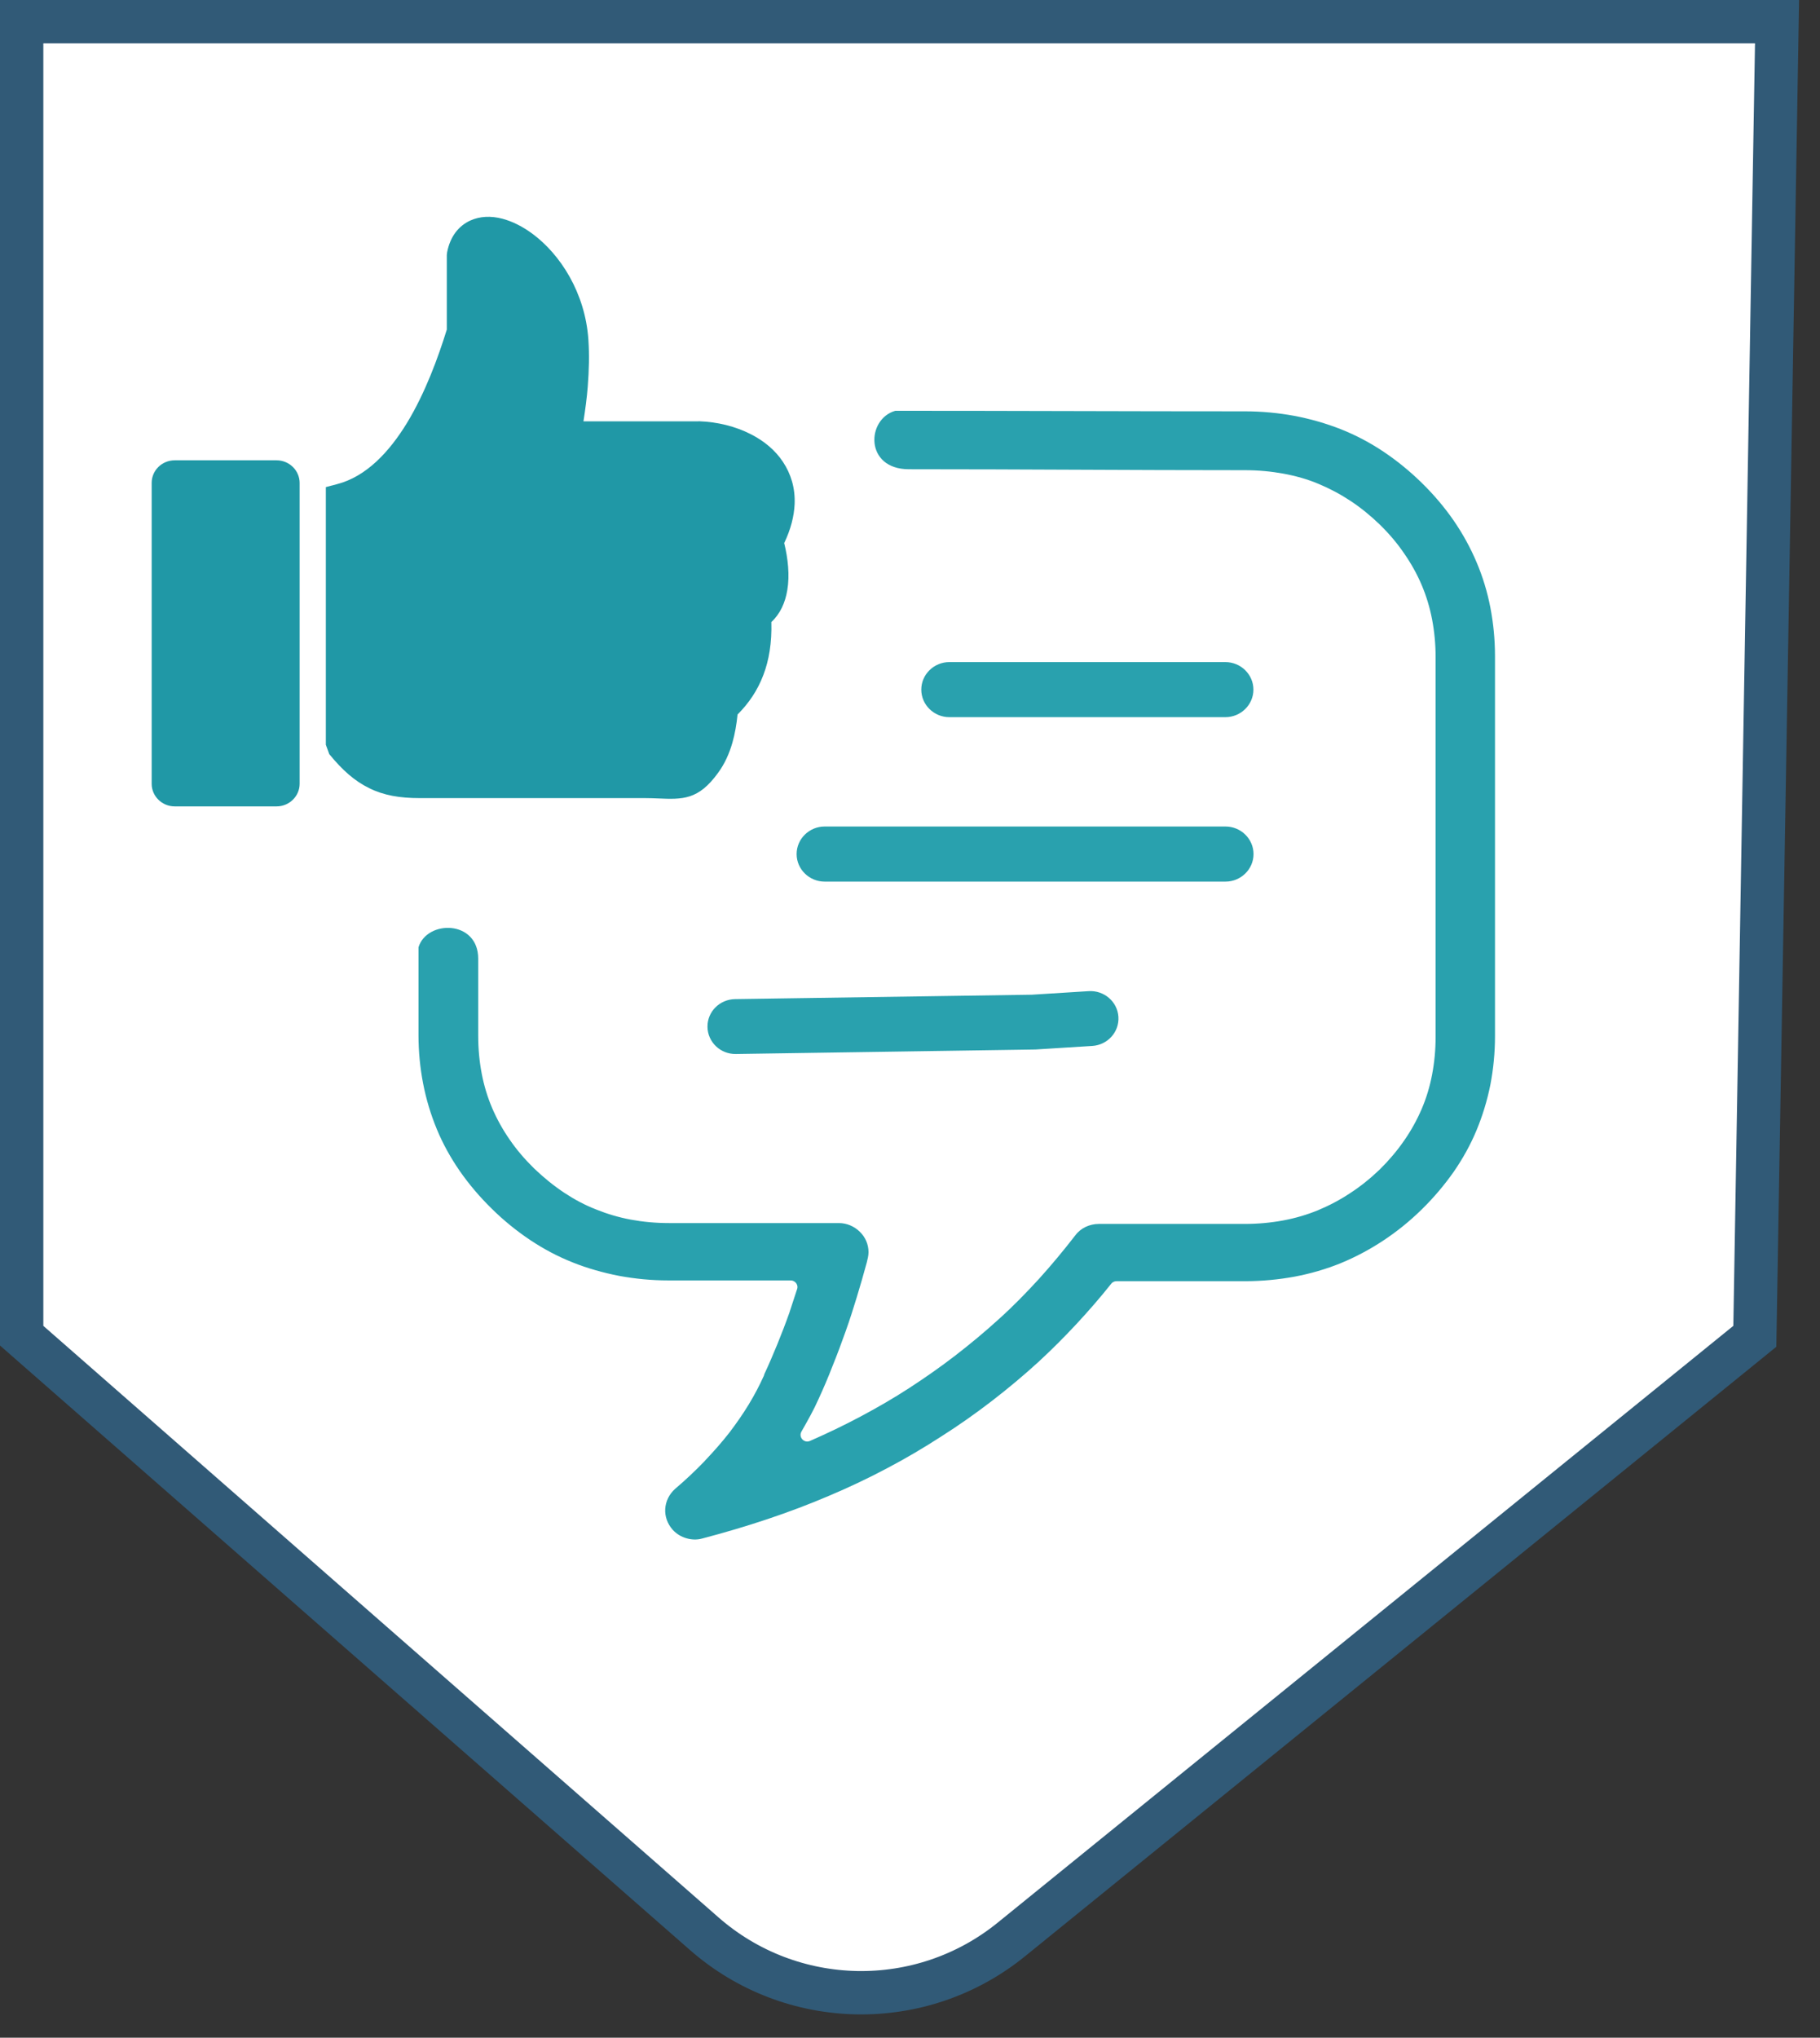
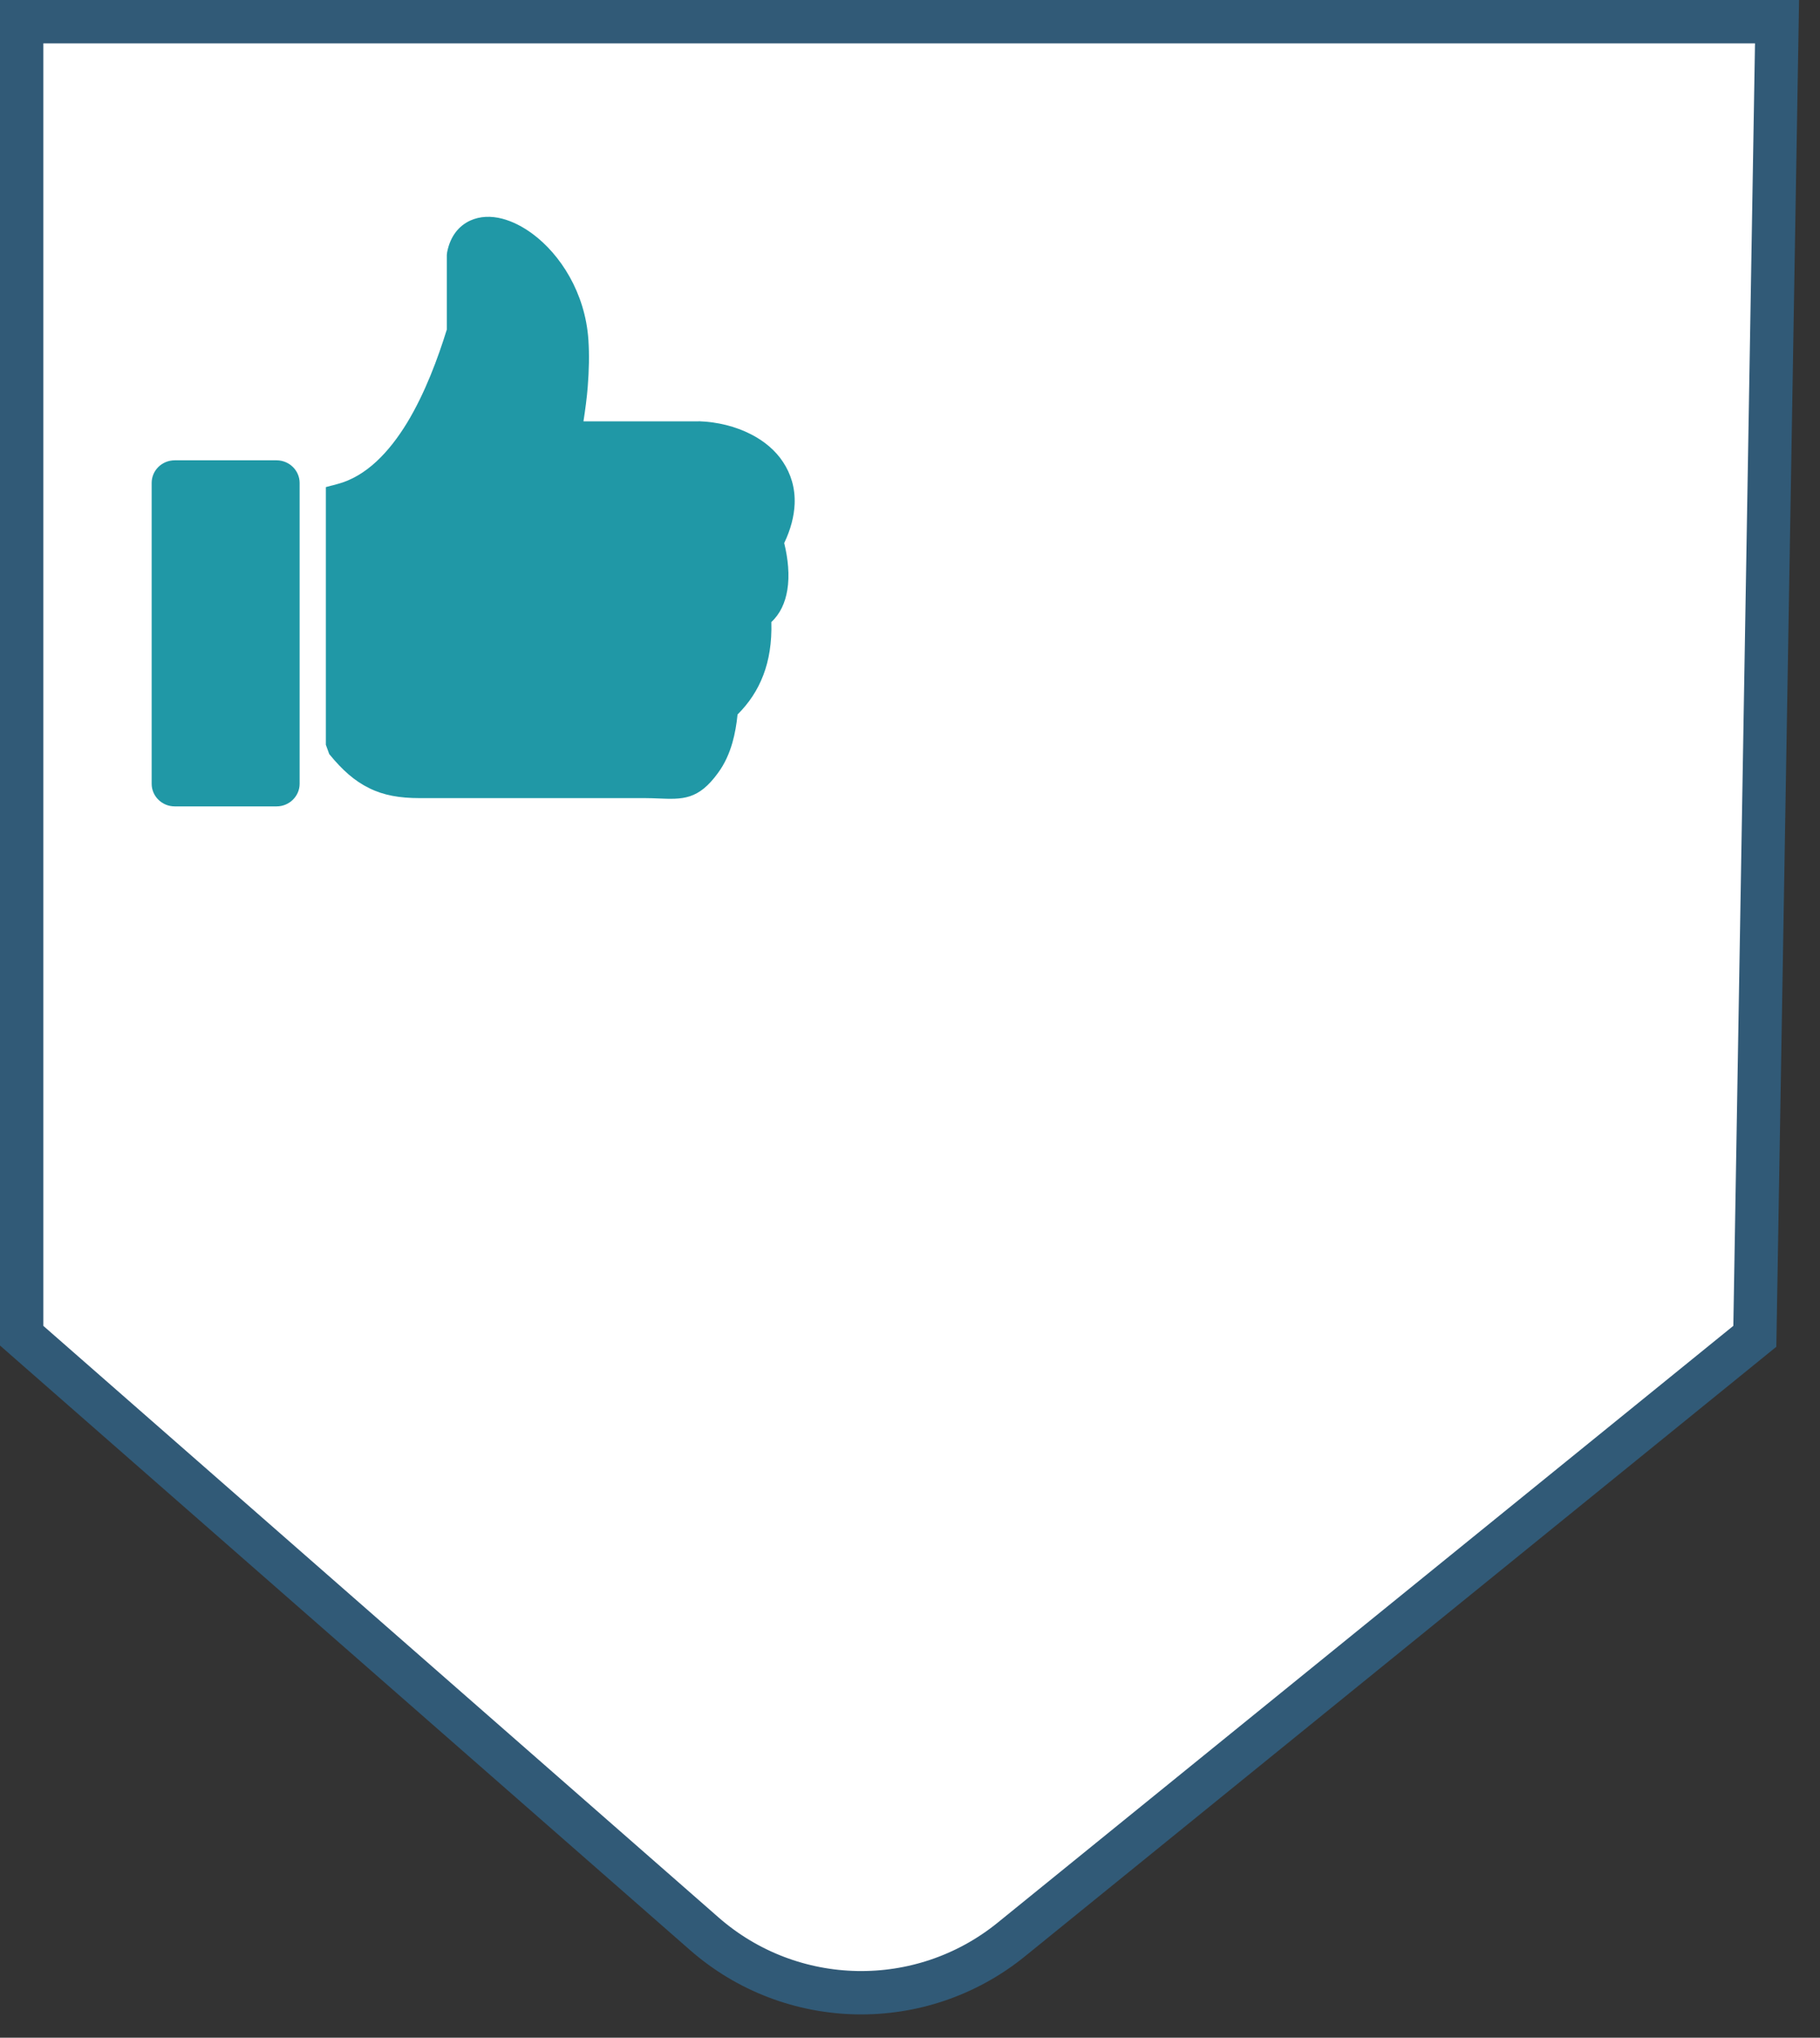
<svg xmlns="http://www.w3.org/2000/svg" width="84" height="94" viewBox="0 0 84 94" fill="none">
  <rect x="0" y="0" width="84" height="94" fill="#333333" stroke="none" />
  <path d="M1.341 61.914L1 61.615L1 61.161L1 2L1 1L2 1L81 1L82.017 1L82 2.017L81 61.178L80.992 61.644L80.63 61.938L46.676 89.469C42.516 92.842 36.531 92.729 32.501 89.2L1.341 61.914Z" fill="white" stroke="#315A77" stroke-width="2" stroke-miterlimit="10" />
  <g clip-path="url(#clip0_193_1571)">
-     <path d="M41.949 21.646C47.349 21.646 52.06 21.69 57.455 21.69C58.073 21.69 58.661 21.745 59.233 21.849C59.801 21.953 60.348 22.107 60.854 22.321C61.366 22.534 61.862 22.797 62.344 23.115C62.815 23.428 63.266 23.795 63.691 24.207C64.117 24.624 64.492 25.066 64.805 25.528C65.13 25.994 65.403 26.486 65.616 26.987C65.829 27.489 65.991 28.02 66.097 28.576C66.204 29.137 66.259 29.718 66.259 30.318V47.827C66.259 48.432 66.204 49.008 66.097 49.569C65.991 50.13 65.829 50.661 65.616 51.158C65.398 51.664 65.13 52.151 64.805 52.617C64.486 53.079 64.112 53.521 63.691 53.938L63.686 53.943C63.245 54.365 62.789 54.732 62.313 55.04C61.842 55.353 61.341 55.616 60.829 55.829C60.317 56.038 59.78 56.197 59.213 56.301C58.651 56.405 58.058 56.46 57.45 56.46H50.713C50.5 56.46 50.292 56.509 50.1 56.599C49.922 56.688 49.76 56.812 49.639 56.976L49.629 56.986C49.097 57.676 48.539 58.346 47.952 58.996C47.364 59.637 46.756 60.262 46.098 60.853C45.459 61.434 44.791 61.99 44.097 62.526C43.403 63.062 42.683 63.563 41.949 64.04C41.245 64.497 40.5 64.929 39.725 65.341C38.96 65.748 38.175 66.125 37.379 66.472C37.288 66.512 37.192 66.507 37.106 66.457C36.959 66.373 36.903 66.189 36.989 66.04C37.131 65.792 37.268 65.549 37.41 65.286C37.541 65.043 37.663 64.799 37.78 64.536C38.008 64.04 38.225 63.534 38.428 63.007C38.641 62.481 38.838 61.955 39.031 61.409C39.213 60.903 39.38 60.376 39.542 59.845C39.705 59.314 39.857 58.778 40.004 58.242C40.044 58.083 40.085 57.924 40.085 57.76C40.085 57.403 39.938 57.07 39.694 56.832L39.679 56.817C39.431 56.574 39.087 56.42 38.717 56.42H30.875C30.257 56.42 29.674 56.365 29.112 56.261C28.555 56.157 28.023 55.998 27.516 55.794L27.506 55.789C27.005 55.596 26.513 55.333 26.047 55.025C25.566 54.707 25.095 54.325 24.649 53.898L24.644 53.893C24.219 53.476 23.844 53.039 23.525 52.573C23.2 52.106 22.932 51.62 22.714 51.113C22.501 50.612 22.339 50.081 22.233 49.525C22.126 48.964 22.071 48.383 22.071 47.782V44.223C22.071 42.436 19.71 42.421 19.315 43.697V47.757C19.315 48.522 19.391 49.267 19.528 49.981C19.669 50.711 19.882 51.416 20.166 52.101C20.439 52.761 20.794 53.402 21.215 54.012C21.64 54.623 22.131 55.204 22.694 55.755C23.251 56.306 23.849 56.787 24.472 57.204C25.09 57.616 25.738 57.959 26.412 58.227L26.422 58.232C27.116 58.51 27.841 58.713 28.58 58.857C29.31 58.991 30.07 59.066 30.85 59.066H36.483C36.518 59.066 36.559 59.071 36.589 59.081C36.751 59.135 36.843 59.304 36.792 59.463L36.787 59.473C36.68 59.81 36.569 60.148 36.447 60.51L36.442 60.53C36.27 61.017 36.078 61.518 35.875 62.015C35.682 62.481 35.485 62.948 35.277 63.39C35.272 63.414 35.267 63.434 35.257 63.459C35.054 63.911 34.821 64.353 34.553 64.794C34.284 65.236 33.985 65.663 33.661 66.09C33.327 66.517 32.952 66.944 32.537 67.381L32.521 67.401C32.101 67.838 31.65 68.264 31.159 68.681C30.88 68.93 30.723 69.267 30.703 69.605C30.683 69.942 30.799 70.29 31.047 70.568C31.224 70.761 31.442 70.891 31.68 70.96C31.919 71.029 32.172 71.04 32.415 70.97C33.438 70.702 34.446 70.404 35.424 70.076C36.402 69.749 37.349 69.391 38.256 69.004C39.173 68.617 40.069 68.195 40.936 67.733C41.797 67.282 42.638 66.785 43.443 66.264C44.249 65.753 45.024 65.207 45.779 64.626C46.533 64.045 47.258 63.439 47.952 62.804L47.967 62.789C48.554 62.248 49.122 61.677 49.674 61.086C50.231 60.486 50.768 59.87 51.27 59.24C51.325 59.155 51.422 59.101 51.533 59.101H57.46C58.255 59.101 59.015 59.026 59.75 58.892C60.489 58.753 61.199 58.545 61.877 58.272L61.888 58.267C62.572 57.984 63.225 57.636 63.848 57.224C64.471 56.812 65.059 56.34 65.621 55.789C66.183 55.238 66.675 54.653 67.1 54.047C67.521 53.436 67.875 52.796 68.149 52.136C68.428 51.466 68.64 50.766 68.787 50.036C68.924 49.321 69 48.572 69 47.792V30.273C69 29.494 68.924 28.744 68.787 28.03C68.645 27.3 68.433 26.6 68.149 25.935C67.87 25.275 67.516 24.629 67.1 24.024C66.675 23.408 66.183 22.827 65.626 22.281C65.064 21.73 64.471 21.249 63.848 20.832C63.23 20.42 62.582 20.077 61.908 19.809L61.898 19.804C61.199 19.531 60.479 19.323 59.735 19.183C59.005 19.049 58.245 18.975 57.465 18.975C51.857 18.975 46.934 18.95 41.321 18.95C39.983 19.328 39.897 21.646 41.949 21.646ZM33.96 48.621C33.246 48.631 32.663 48.07 32.653 47.37C32.643 46.67 33.215 46.099 33.93 46.089L47.622 45.886L50.246 45.722C50.961 45.677 51.574 46.209 51.619 46.904C51.665 47.603 51.123 48.204 50.414 48.249L47.79 48.413C47.79 48.413 35.115 48.601 33.96 48.621ZM38.063 40.669C37.349 40.669 36.767 40.098 36.767 39.398C36.767 38.698 37.349 38.127 38.063 38.127H56.559C57.273 38.127 57.855 38.698 57.855 39.398C57.855 40.098 57.273 40.669 56.559 40.669H38.063ZM43.818 33.083C43.104 33.083 42.521 32.512 42.521 31.812C42.521 31.113 43.104 30.542 43.818 30.542H56.553C57.268 30.542 57.85 31.113 57.85 31.812C57.85 32.512 57.268 33.083 56.553 33.083H43.818Z" fill="#29A1AE" />
    <path fill-rule="evenodd" clip-rule="evenodd" d="M20.637 11.633C20.784 10.889 21.179 10.412 21.716 10.169C22.152 9.975 22.653 9.951 23.185 10.089C23.641 10.209 24.122 10.447 24.588 10.794C25.84 11.723 27.01 13.485 27.157 15.679C27.202 16.354 27.187 17.074 27.126 17.844C27.086 18.35 27.015 18.881 26.929 19.437H32.243L32.253 19.432C33.119 19.462 33.95 19.67 34.659 20.033C35.272 20.346 35.784 20.773 36.138 21.309C36.503 21.86 36.706 22.51 36.675 23.255C36.65 23.806 36.503 24.406 36.194 25.052C36.371 25.771 36.452 26.546 36.336 27.226C36.24 27.802 36.012 28.313 35.601 28.695C35.627 29.648 35.495 30.448 35.232 31.138C34.963 31.848 34.563 32.438 34.041 32.96C33.995 33.416 33.919 33.853 33.803 34.26C33.656 34.772 33.443 35.243 33.139 35.655C32.233 36.906 31.508 36.881 30.363 36.832C30.206 36.827 30.029 36.817 29.766 36.817H19.376C18.439 36.817 17.704 36.688 17.035 36.355C16.367 36.027 15.804 35.531 15.196 34.786L15.039 34.355V22.47L15.566 22.331C16.909 21.979 17.962 20.852 18.783 19.512C19.624 18.127 20.217 16.508 20.622 15.203V11.762L20.637 11.633ZM8.064 21.234H12.765C13.352 21.234 13.829 21.706 13.829 22.277V36.157C13.829 36.732 13.347 37.199 12.765 37.199H8.064C7.476 37.199 7 36.727 7 36.157V22.277C7 21.701 7.476 21.234 8.064 21.234Z" fill="#2098A6" />
  </g>
  <defs>
    <clipPath id="clip0_193_1571">
      <rect width="62" height="61" fill="white" transform="translate(7 10)" />
    </clipPath>
  </defs>
</svg>